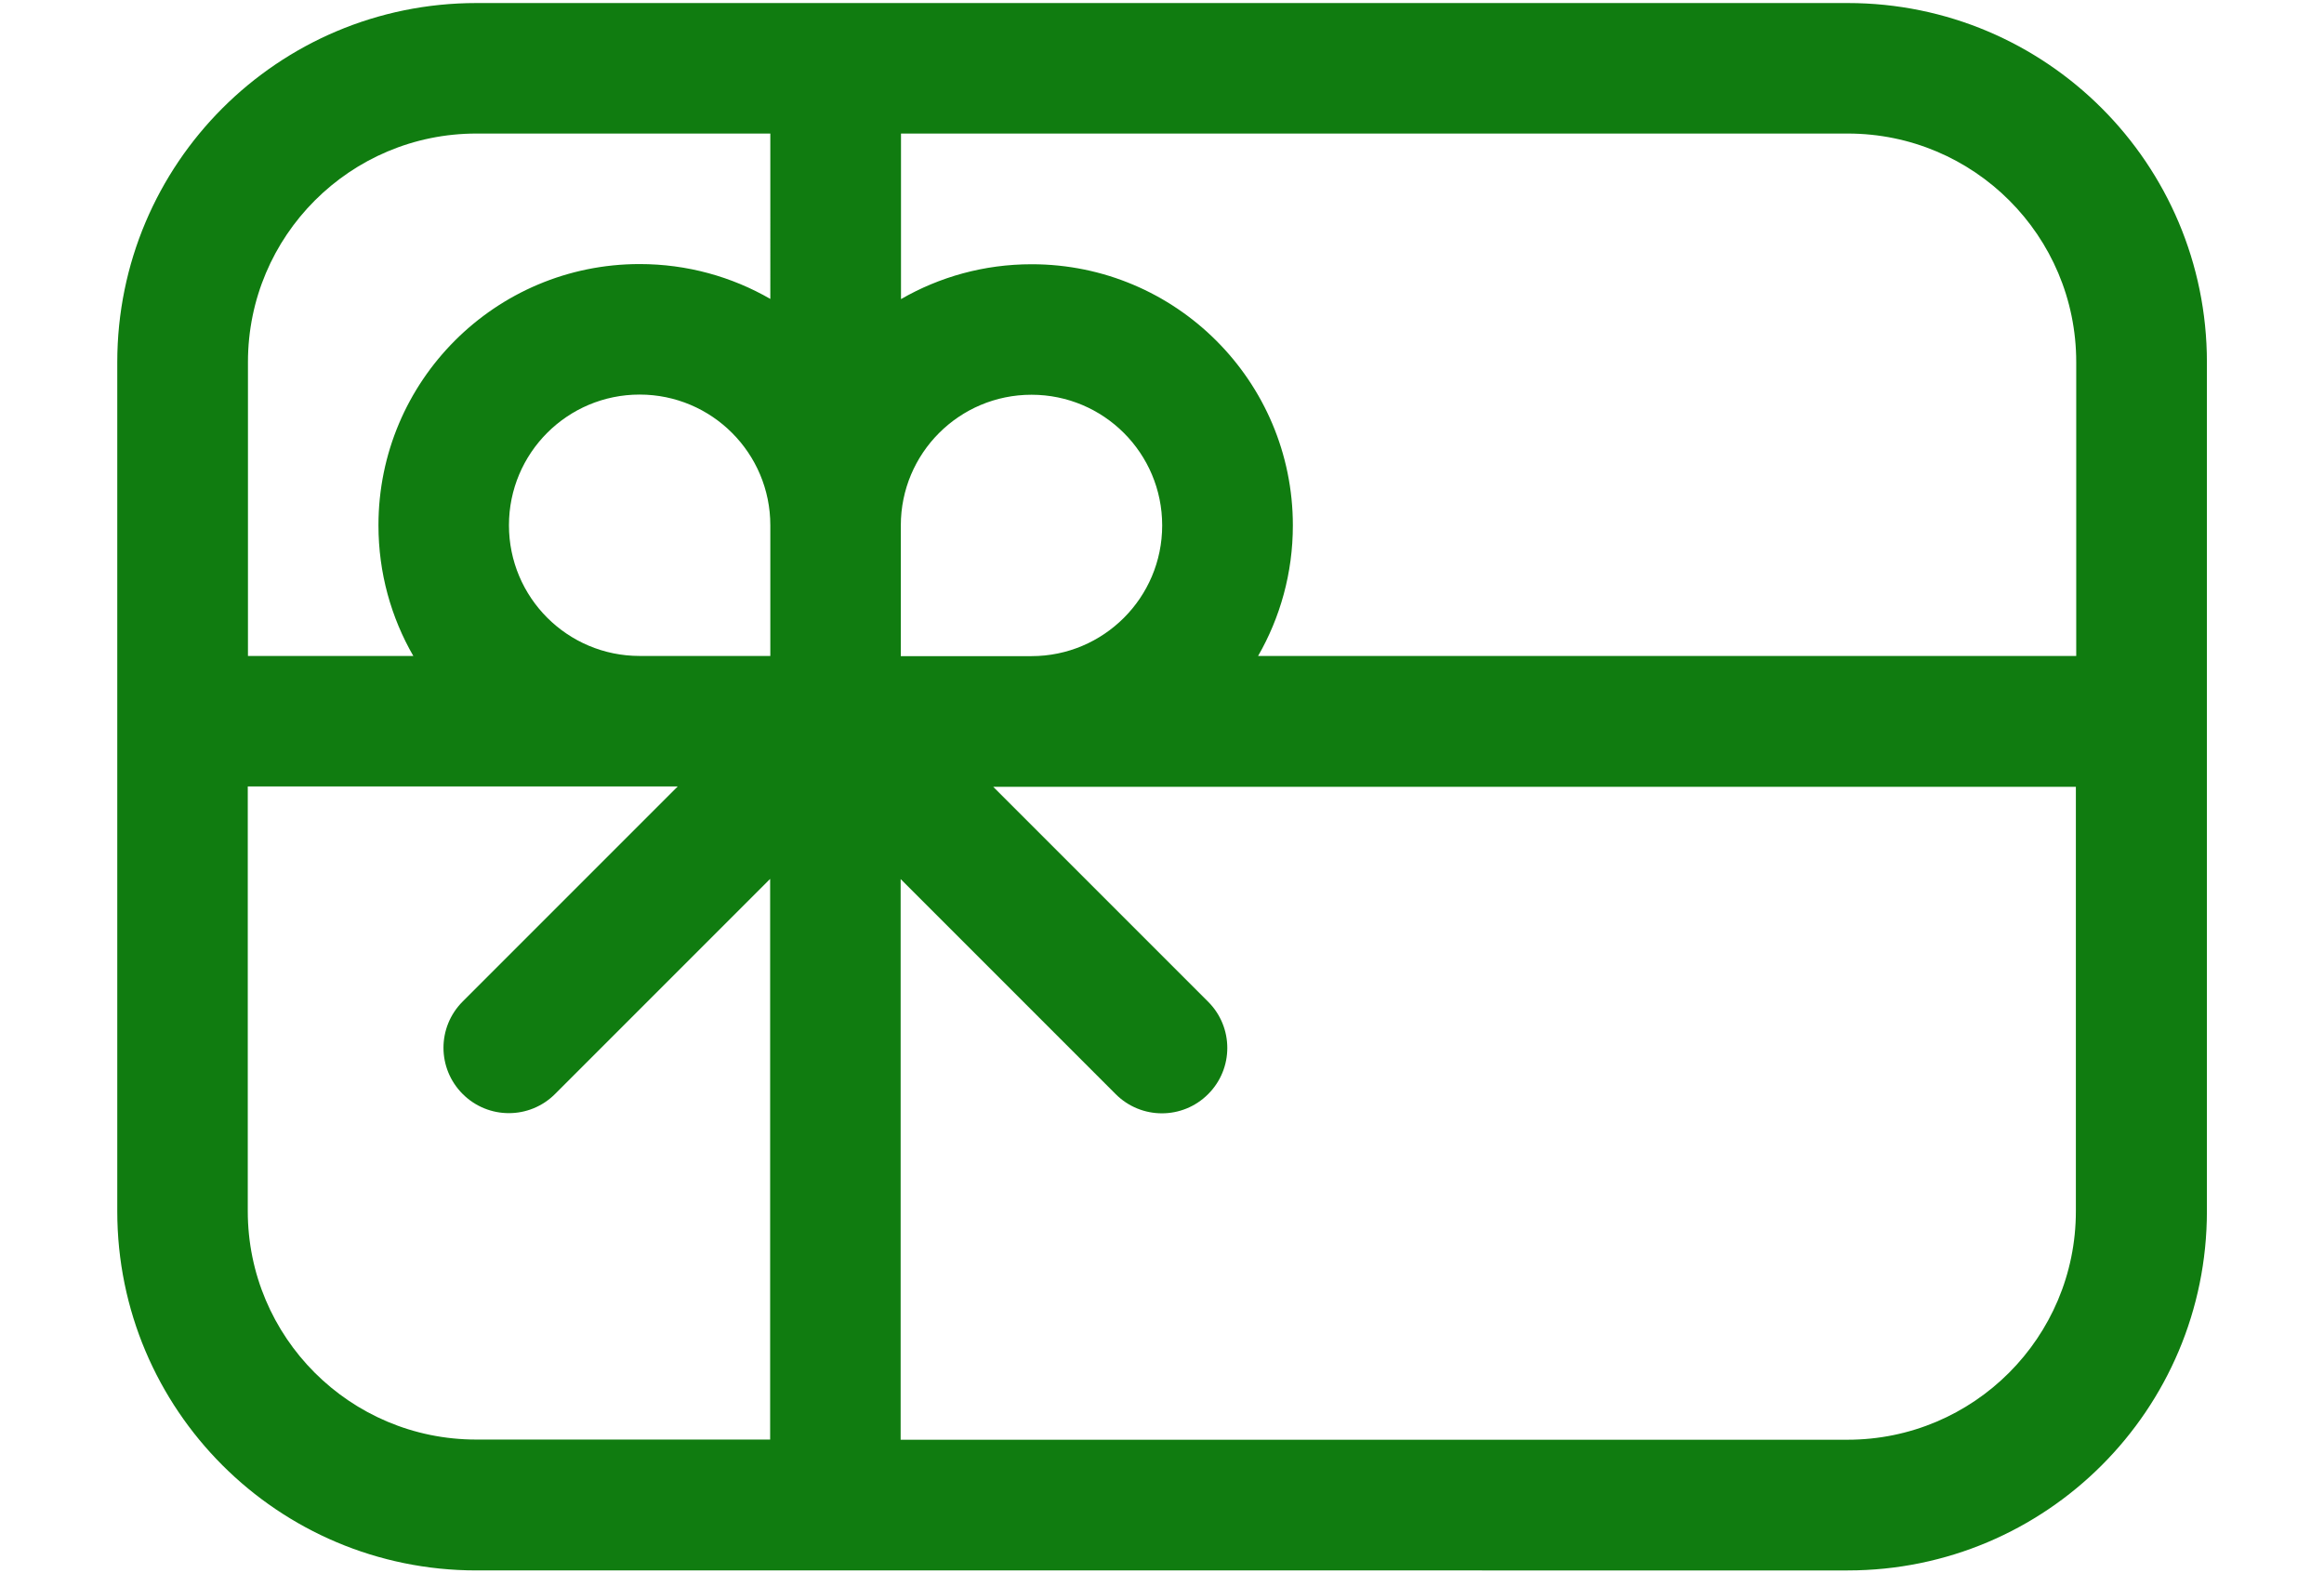
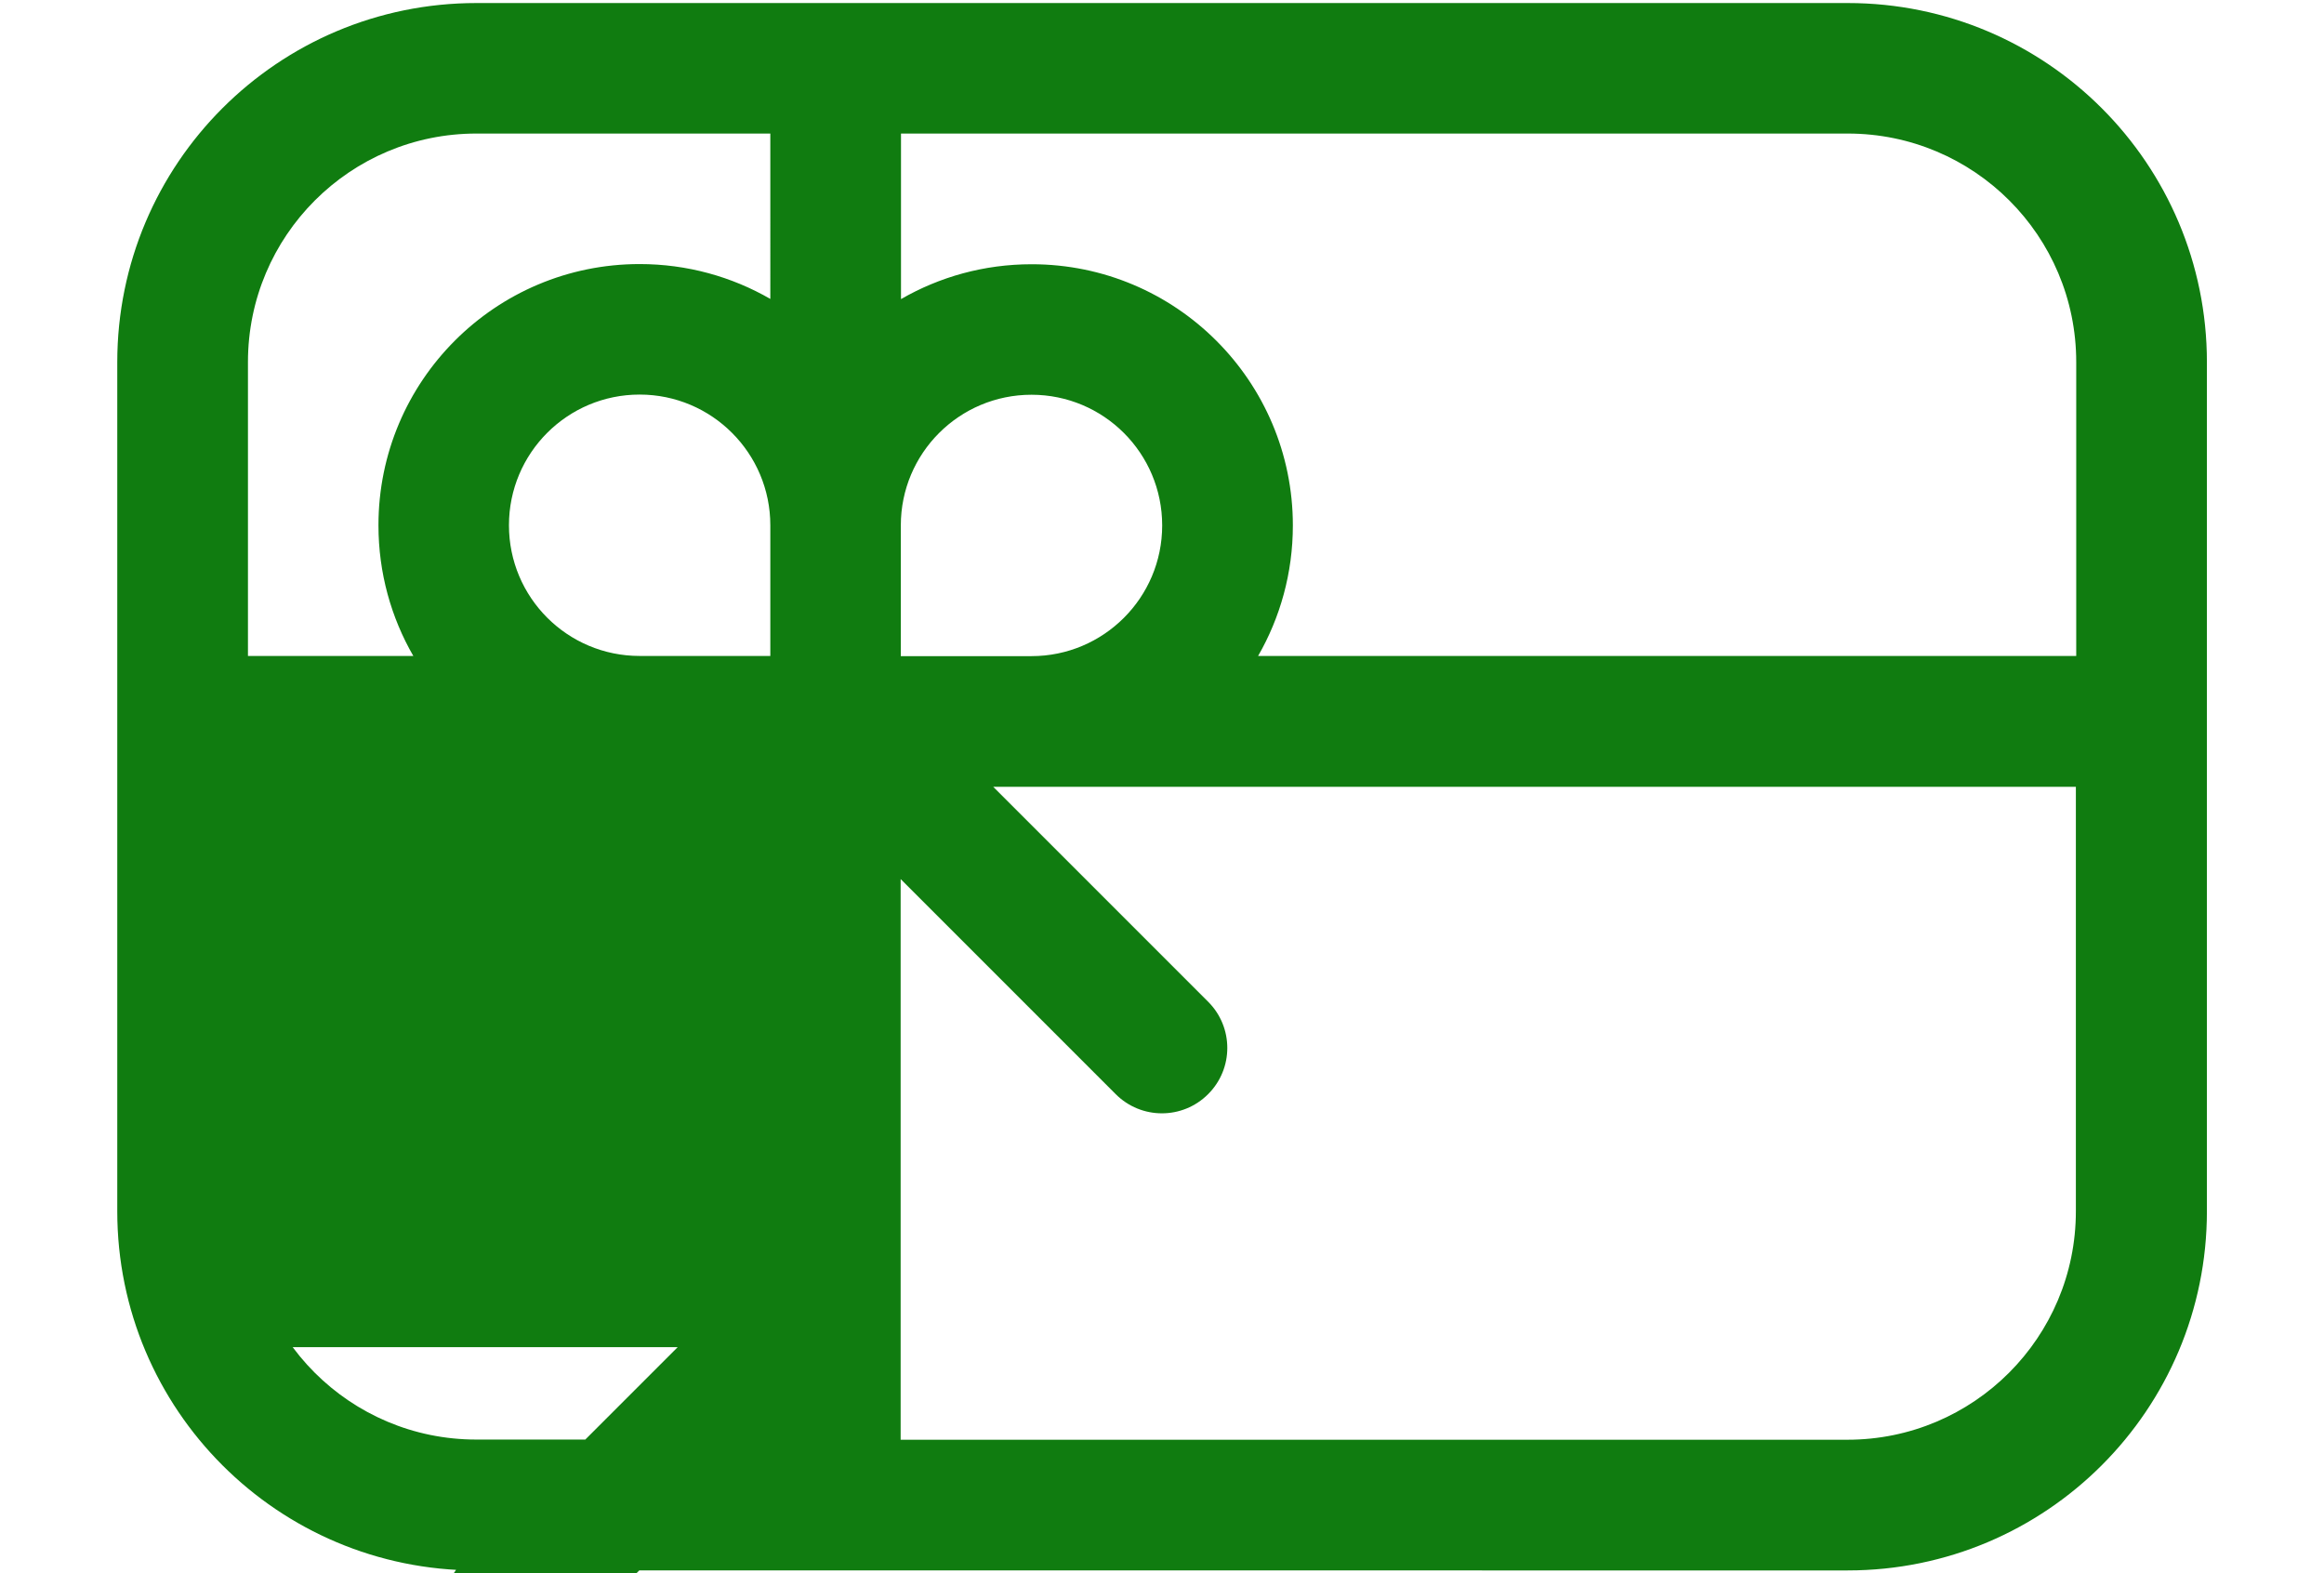
<svg xmlns="http://www.w3.org/2000/svg" id="Layer_1" data-name="Layer 1" viewBox="0 0 130 88">
  <defs>
    <style>
      .cls-1 {
        fill: #107c10;
      }
    </style>
  </defs>
-   <path class="cls-1" d="M6.56,20.26C6.56,9.16,15.55.17,26.65.17h76.71c11.1,0,20.09,8.99,20.09,20.09v47.49c0,11.1-8.99,20.09-20.09,20.09H26.65c-11.1,0-20.09-8.99-20.09-20.09V20.26ZM13.86,44v23.74c0,7.06,5.72,12.78,12.78,12.78h16.44v-31.36l-12.03,12.03c-1.43,1.43-3.74,1.43-5.17,0-1.43-1.43-1.43-3.74,0-5.17l12.03-12.03H13.86ZM23.12,36.69c-1.24-2.15-1.95-4.64-1.95-7.31,0-8.07,6.54-14.61,14.61-14.61,2.66,0,5.16.71,7.31,1.95V7.47h-16.44c-7.06,0-12.78,5.72-12.78,12.78v16.44h9.26ZM35.78,36.69h7.31v-7.31c0-4.03-3.27-7.31-7.31-7.31s-7.31,3.27-7.31,7.31,3.27,7.31,7.31,7.31ZM50.39,29.39v7.31h7.31c4.03,0,7.31-3.27,7.31-7.31s-3.27-7.31-7.31-7.31-7.31,3.27-7.31,7.31ZM70.35,36.69h45.79v-16.44c0-7.06-5.72-12.78-12.78-12.78h-52.96v9.26c2.15-1.24,4.64-1.95,7.31-1.95,8.07,0,14.61,6.54,14.61,14.61,0,2.66-.71,5.16-1.95,7.31ZM55.55,44l12.03,12.03c1.43,1.43,1.43,3.74,0,5.17-1.43,1.43-3.74,1.43-5.17,0l-12.03-12.03v31.36h52.96c7.06,0,12.78-5.72,12.78-12.78v-23.74h-60.58Z" />
+   <path class="cls-1" d="M6.56,20.26C6.56,9.16,15.55.17,26.65.17h76.71c11.1,0,20.09,8.99,20.09,20.09v47.49c0,11.1-8.99,20.09-20.09,20.09H26.65c-11.1,0-20.09-8.99-20.09-20.09V20.26ZM13.86,44v23.74c0,7.06,5.72,12.78,12.78,12.78h16.44l-12.03,12.03c-1.43,1.43-3.74,1.43-5.17,0-1.43-1.43-1.43-3.74,0-5.17l12.03-12.03H13.86ZM23.12,36.69c-1.24-2.15-1.95-4.64-1.95-7.31,0-8.07,6.54-14.61,14.61-14.61,2.66,0,5.16.71,7.31,1.95V7.47h-16.44c-7.06,0-12.78,5.72-12.78,12.78v16.44h9.26ZM35.78,36.69h7.31v-7.31c0-4.03-3.27-7.31-7.31-7.31s-7.31,3.27-7.31,7.31,3.27,7.31,7.31,7.31ZM50.39,29.39v7.31h7.31c4.03,0,7.31-3.27,7.31-7.31s-3.27-7.31-7.31-7.31-7.31,3.27-7.31,7.31ZM70.35,36.69h45.79v-16.44c0-7.06-5.72-12.78-12.78-12.78h-52.96v9.26c2.15-1.24,4.64-1.95,7.31-1.95,8.07,0,14.61,6.54,14.61,14.61,0,2.66-.71,5.16-1.95,7.31ZM55.55,44l12.03,12.03c1.43,1.43,1.43,3.74,0,5.17-1.43,1.43-3.74,1.43-5.17,0l-12.03-12.03v31.36h52.96c7.06,0,12.78-5.72,12.78-12.78v-23.74h-60.58Z" />
</svg>